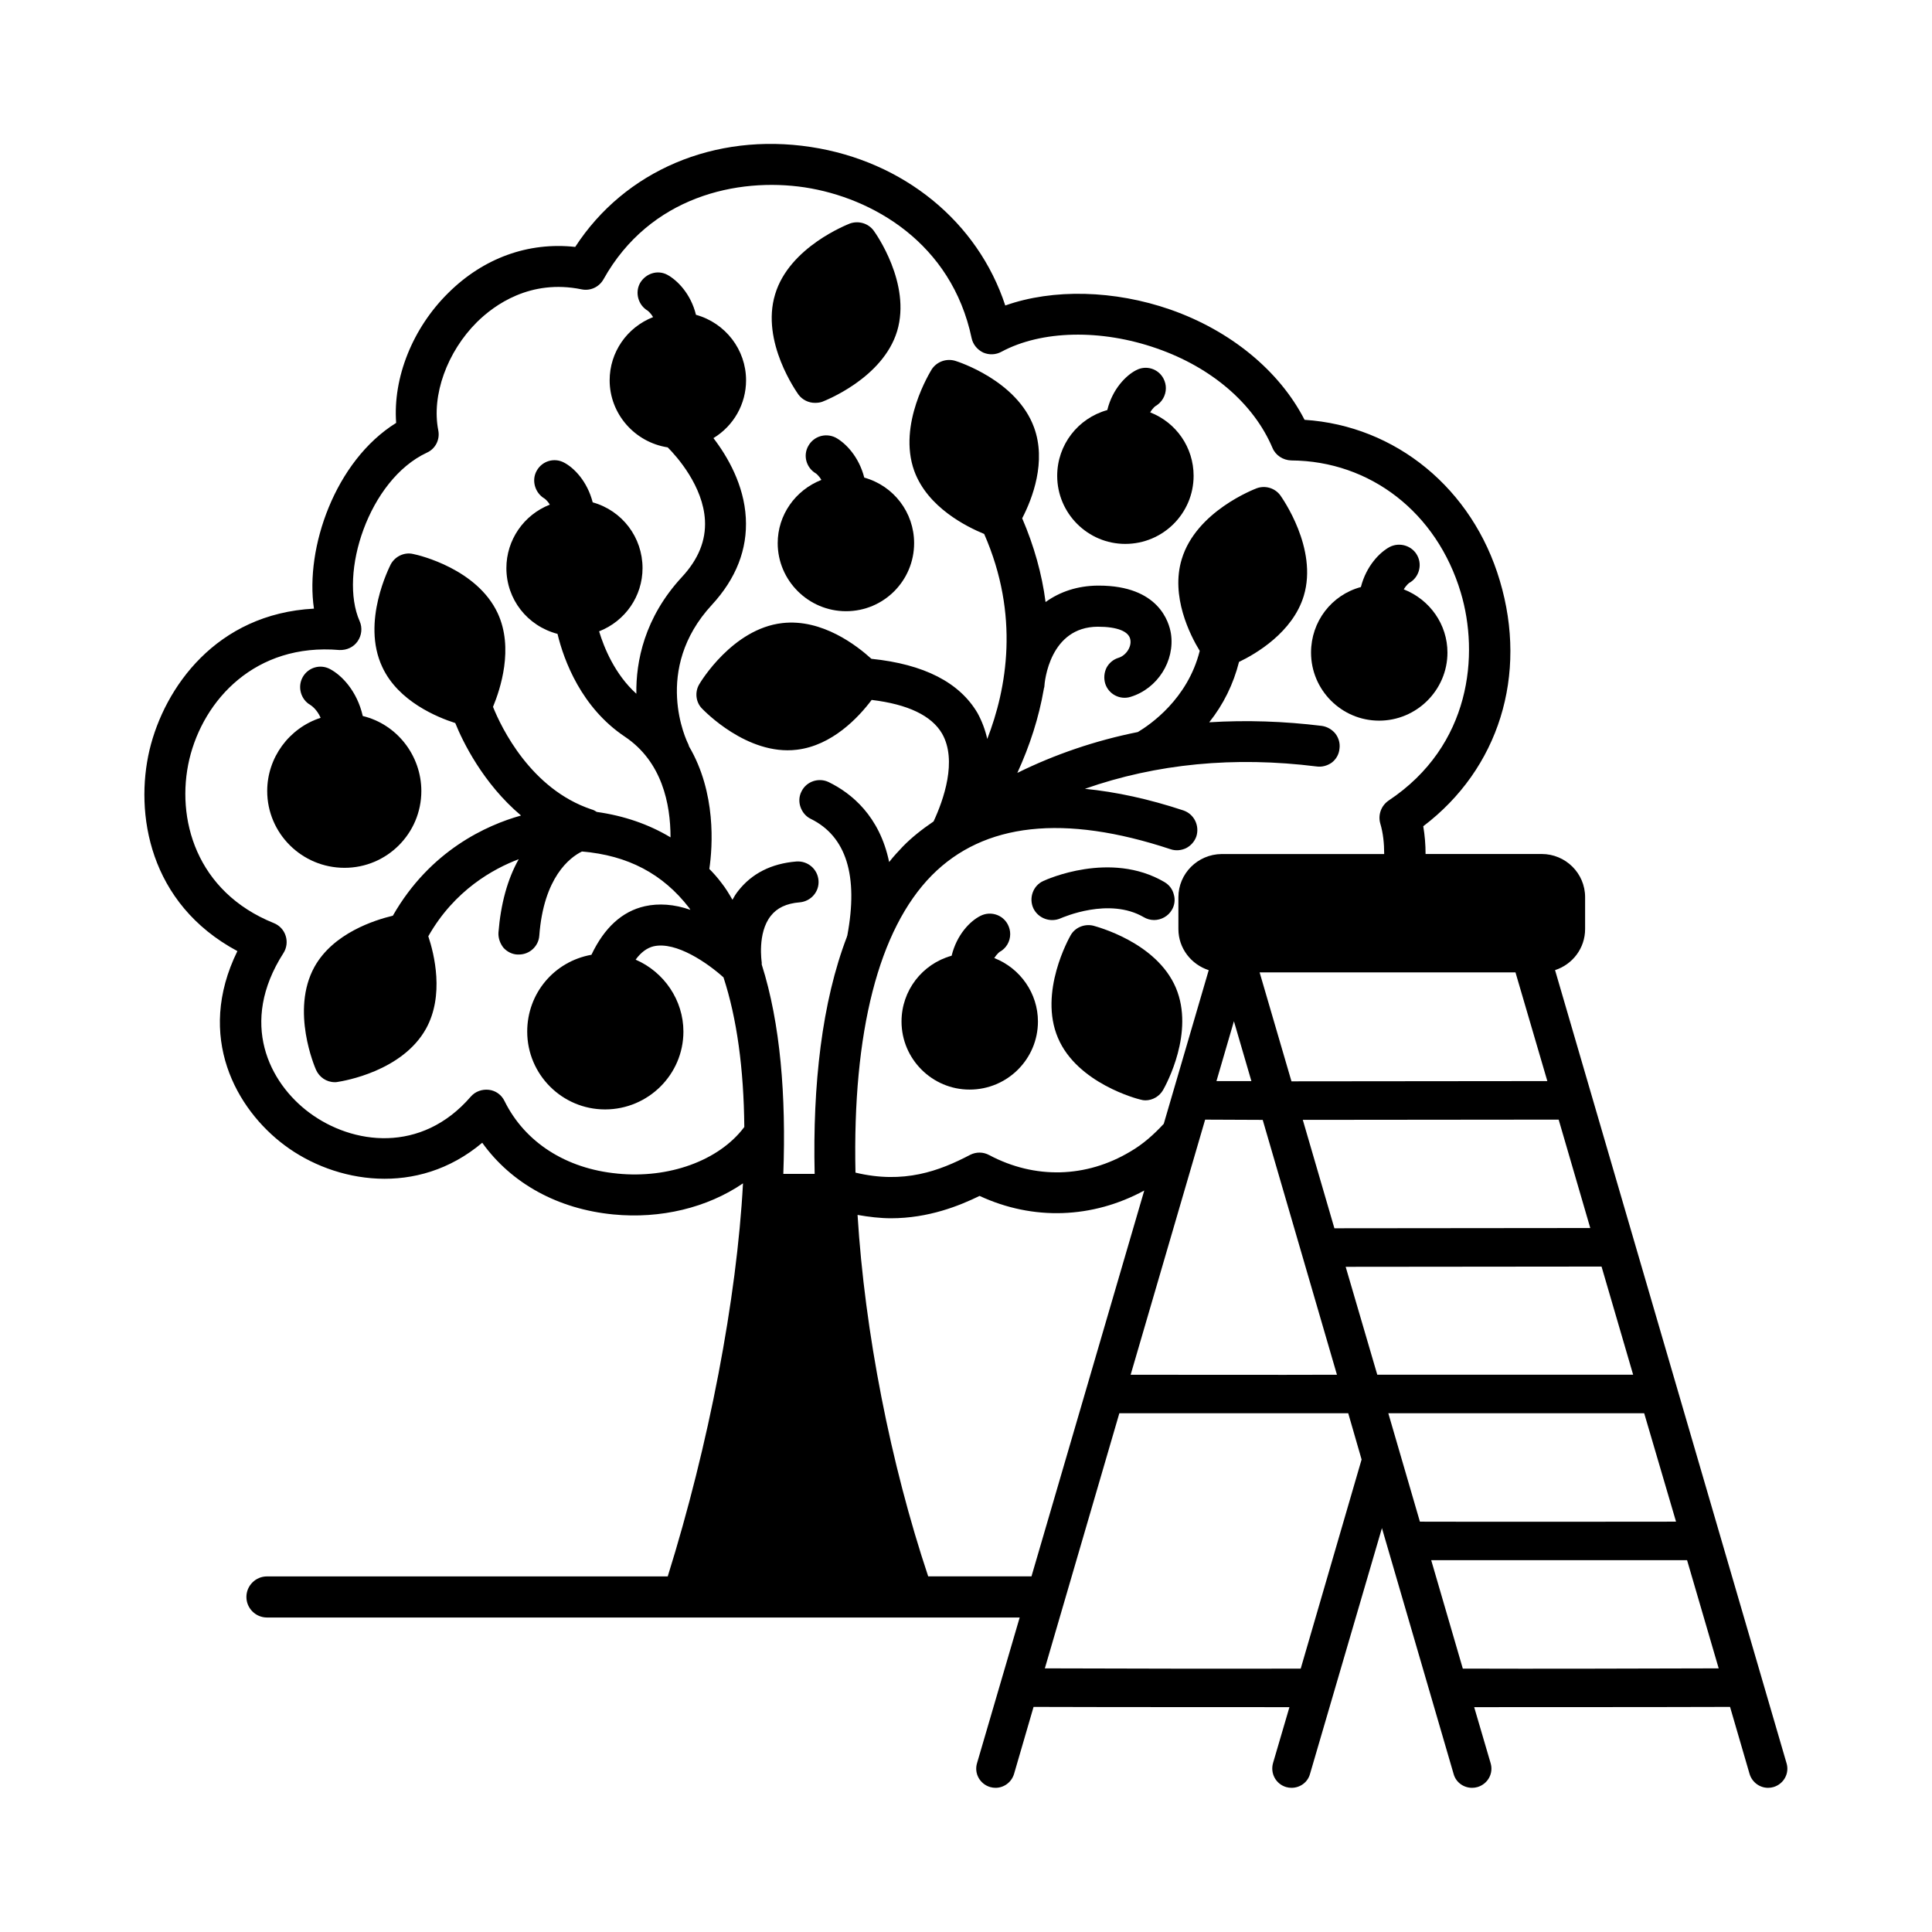
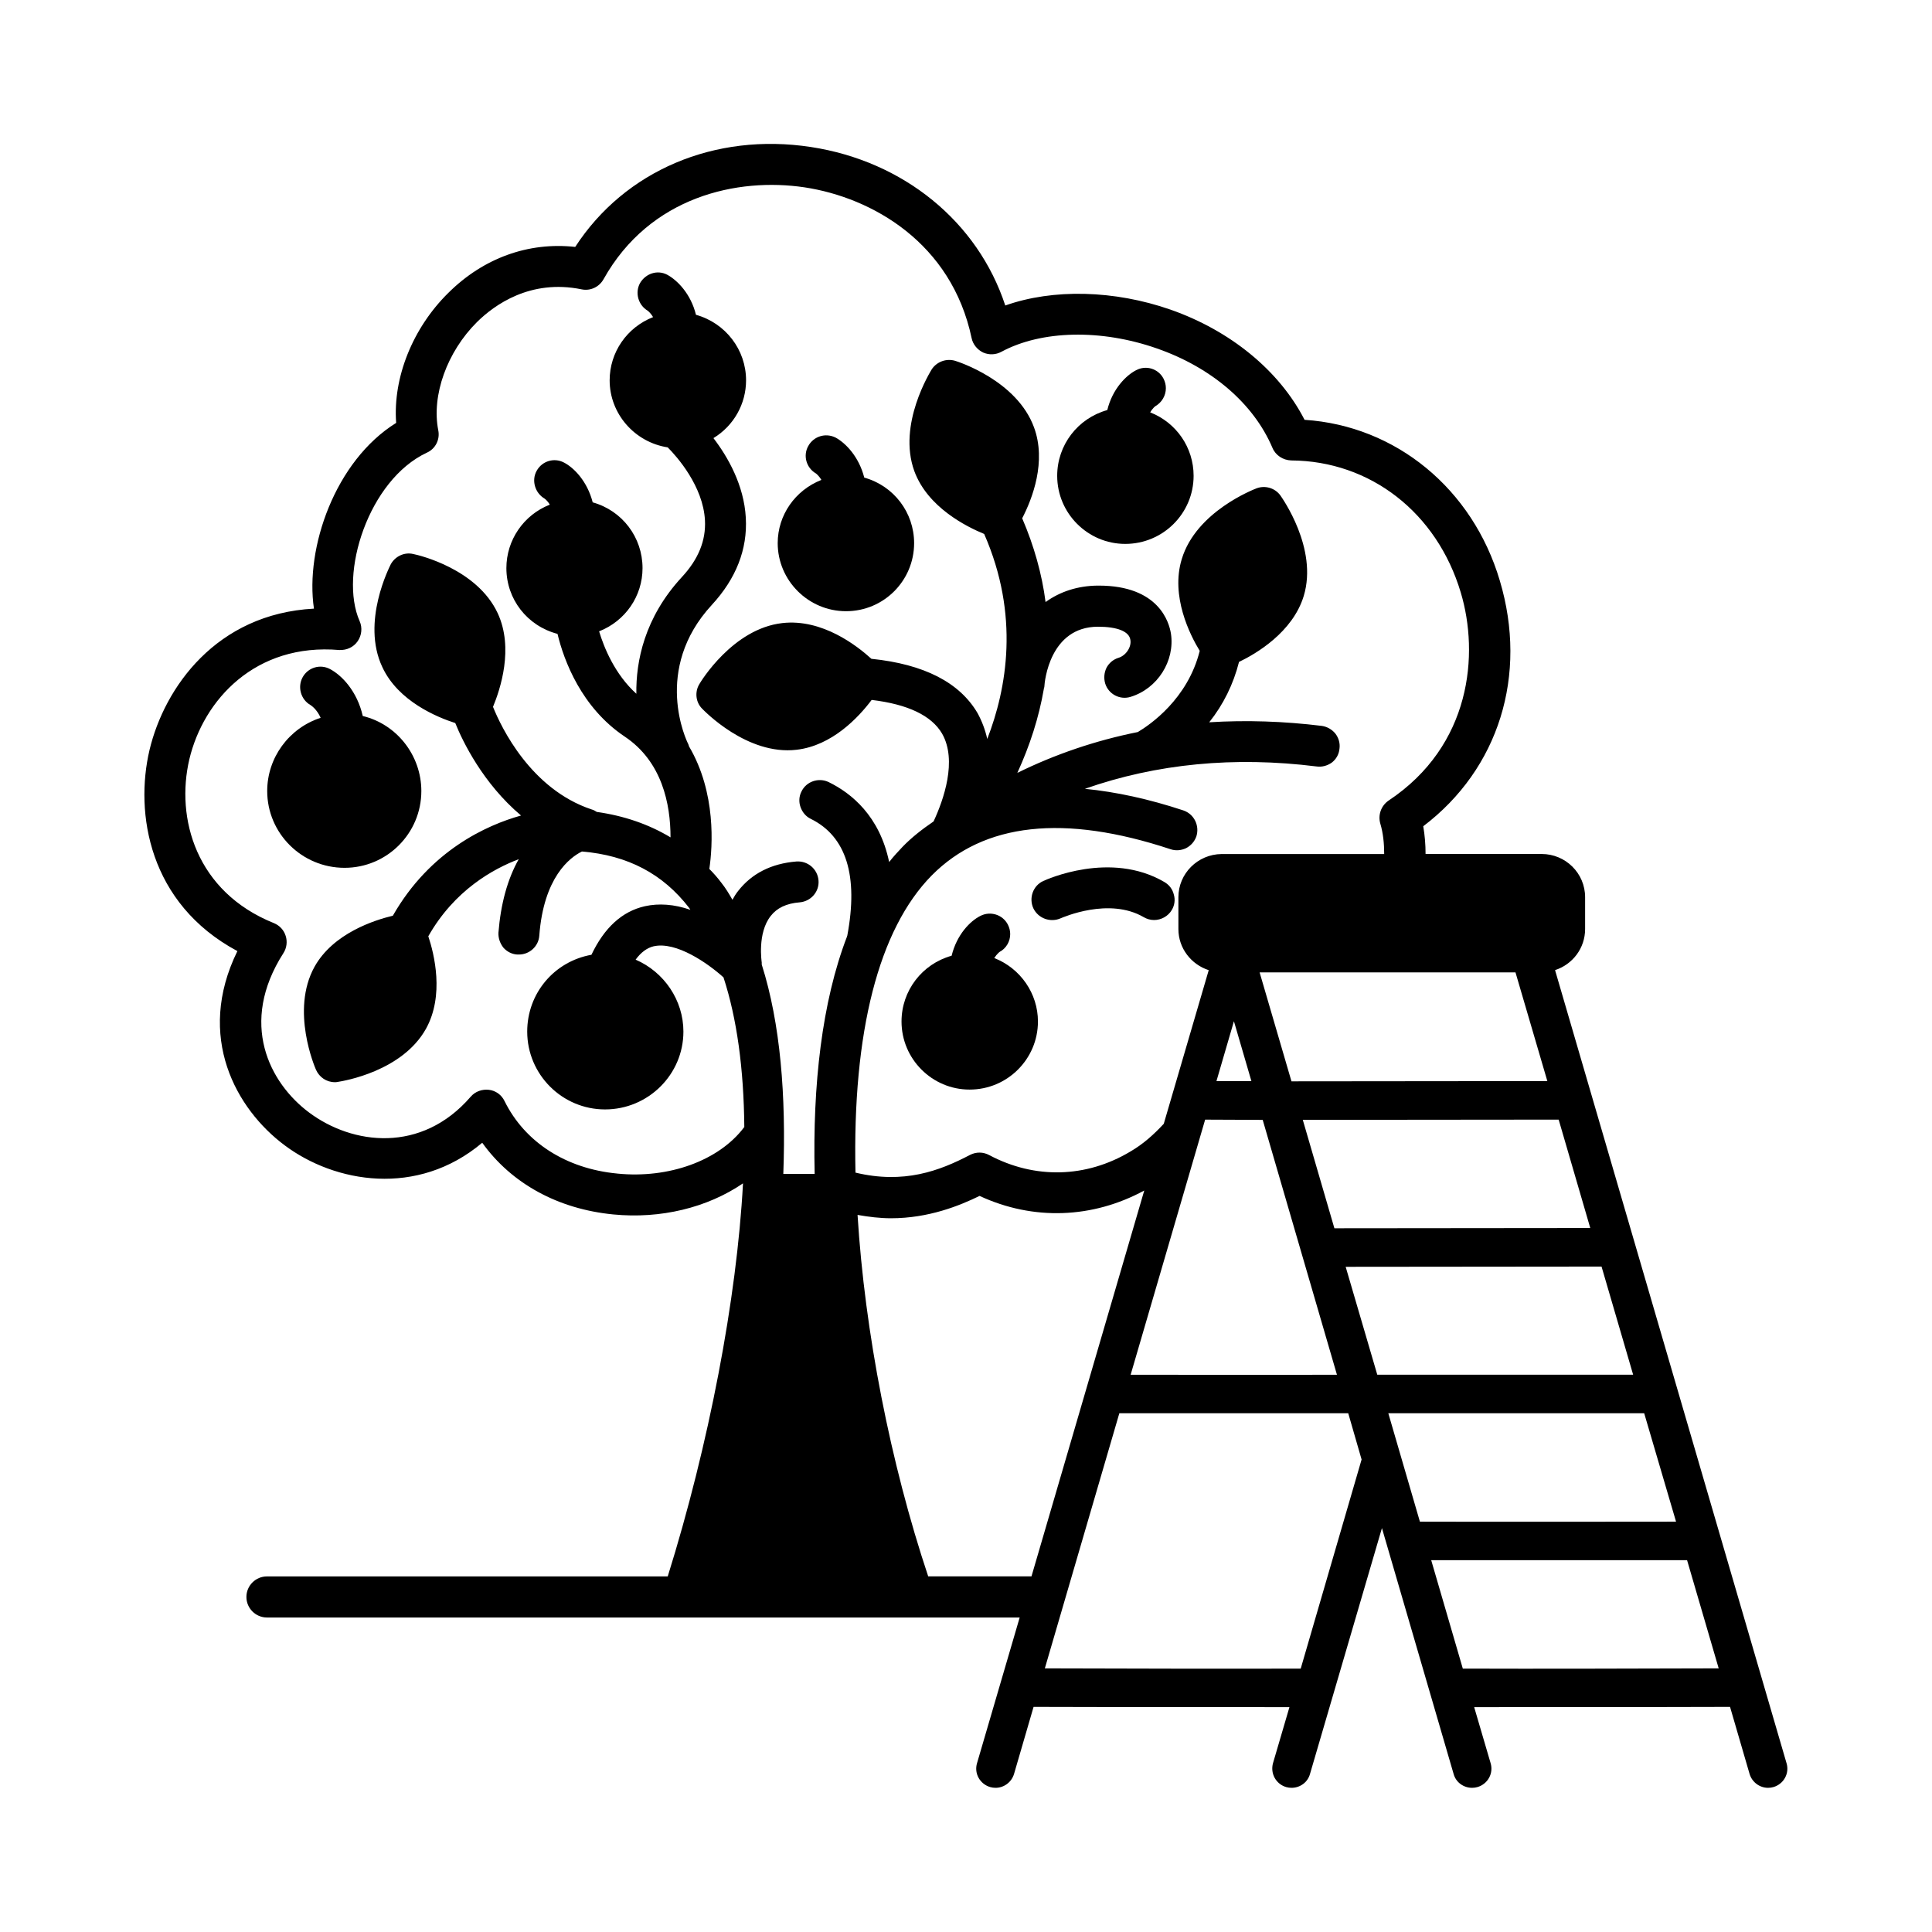
<svg xmlns="http://www.w3.org/2000/svg" fill="#000000" width="800px" height="800px" version="1.1" viewBox="144 144 512 512">
  <g>
    <path d="m425.12 387.34c0.543-0.203 12.801-5.652 21.992-0.273 0.816 0.477 1.77 0.75 2.723 0.75 1.906 0 3.746-1.02 4.699-2.656 0.75-1.227 0.953-2.723 0.543-4.086-0.34-1.43-1.227-2.586-2.519-3.336-14.297-8.375-31.316-0.613-32.066-0.273-2.723 1.227-3.879 4.492-2.656 7.215 1.293 2.727 4.562 3.887 7.285 2.66z" />
-     <path d="m433.7 389.31c-2.316-0.543-4.832 0.477-5.992 2.586-0.34 0.613-8.512 15.047-3.336 27.164 5.106 12.051 21.172 16.203 21.855 16.34 0.477 0.137 0.887 0.203 1.293 0.203 1.973 0 3.746-1.09 4.699-2.723 0.887-1.566 8.375-15.32 3.402-27.098-5.172-12.184-21.242-16.266-21.922-16.473z" />
-     <path d="m359.96 250.76c0.68 0 1.293-0.066 1.906-0.273 0.68-0.273 16.066-6.195 19.879-18.723 3.812-12.664-5.785-26.074-6.195-26.621-1.43-1.973-4.016-2.723-6.332-1.906-0.613 0.273-16.066 6.195-19.812 18.789-3.812 12.594 5.785 25.938 6.195 26.551 1.023 1.367 2.66 2.184 4.359 2.184z" />
    <path d="m407.49 397.89c0.75-1.156 1.43-1.633 1.43-1.633 1.77-0.953 2.793-2.793 2.793-4.699 0-0.887-0.203-1.703-0.613-2.519-1.363-2.656-4.629-3.676-7.285-2.316-2.723 1.363-6.262 4.969-7.625 10.555-7.828 2.18-13.277 9.258-13.277 17.43 0 9.941 8.102 18.043 18.043 18.043 10.008 0 18.109-8.102 18.109-18.043 0-7.418-4.629-14.094-11.574-16.816z" />
-     <path d="m509.48 334.98c9.941 0 18.109-8.102 18.109-18.043 0-7.422-4.629-14.023-11.574-16.75 0.68-1.156 1.43-1.703 1.43-1.703 2.519-1.363 3.539-4.629 2.18-7.215-1.363-2.656-4.699-3.676-7.352-2.316-2.656 1.43-6.195 5.039-7.625 10.621-7.828 2.109-13.207 9.191-13.207 17.359-0.004 9.945 8.098 18.047 18.039 18.047z" />
    <path d="m442.21 288.14c10.008 0 18.109-8.102 18.109-18.043 0-7.488-4.562-14.094-11.508-16.816 0.68-1.156 1.363-1.633 1.363-1.633 1.77-1.02 2.793-2.859 2.793-4.766 0-0.887-0.203-1.703-0.613-2.519-1.363-2.656-4.629-3.676-7.285-2.246-2.656 1.363-6.262 4.969-7.625 10.555-7.828 2.18-13.277 9.258-13.277 17.43 0 9.938 8.102 18.039 18.043 18.039z" />
    <path d="m373.04 270.57c-1.43-5.582-4.969-9.191-7.625-10.621-2.656-1.293-5.785-0.34-7.215 2.246-1.43 2.519-0.543 5.785 2.043 7.285 0 0 0.75 0.543 1.43 1.703-6.945 2.723-11.574 9.328-11.574 16.75 0 9.941 8.168 18.043 18.109 18.043 10.008 0 18.043-8.102 18.043-18.043-0.004-8.105-5.383-15.184-13.211-17.363z" />
    <path d="m255.66 353.63c0-9.395-6.469-17.703-15.523-19.879-1.496-6.606-5.582-10.824-8.715-12.461-2.586-1.363-5.785-0.41-7.215 2.18-1.43 2.586-0.477 5.922 2.043 7.352 0.203 0.137 1.703 1.09 2.723 3.402-8.375 2.723-14.16 10.555-14.16 19.402 0 11.234 9.191 20.355 20.492 20.355 11.23 0.008 20.355-9.117 20.355-20.352z" />
    <path d="m617.45 611.26-61.344-210.17c4.629-1.496 7.965-5.785 7.965-10.895v-8.441c0-6.332-5.176-11.438-11.508-11.438h-30.773c0-2.519-0.203-4.969-0.613-7.352 20.016-15.184 27.777-40.031 20.289-65.086-7.215-24.375-27.574-41.055-51.742-42.621-6.672-13.004-19.609-23.625-35.539-29.207-14.844-5.176-31.113-5.582-43.777-1.09-7.285-22.195-26.961-38.262-51.539-42.008-25.461-3.879-49.293 6.262-62.43 26.484-12.391-1.363-24.305 2.926-33.633 12.188-9.465 9.328-14.707 22.469-13.82 34.449-16.203 10.078-24.168 33.156-21.785 49.223-25.871 1.363-39.625 20.902-43.574 37.445-3.949 16.75-0.203 40.715 23.285 53.309-11.164 22.742-0.27 41.941 12.531 51.473 13.277 9.941 35.129 13.82 52.355-0.68 7.762 10.824 20.086 17.566 34.723 18.996 12.527 1.227 24.918-1.77 34.383-8.238-1.633 30.57-9.055 69.309-19.949 104.17l-106.21-0.004c-2.996 0-5.445 2.449-5.445 5.445 0 2.996 2.449 5.445 5.445 5.445h199.48l-11.301 38.602c-0.816 2.723 0.75 5.516 3.473 6.332 0.477 0.137 0.953 0.203 1.43 0.203 2.18 0 4.223-1.43 4.902-3.676l5.176-17.77c16.543 0.066 63.25 0.066 67.809 0.066l-4.356 14.844c-0.75 2.723 0.75 5.516 3.473 6.332 0.477 0.137 0.953 0.203 1.43 0.203 2.246 0 4.289-1.43 4.902-3.676l19.062-65.156 18.996 65.156c0.613 2.246 2.656 3.676 4.902 3.676 0.477 0 0.953-0.066 1.43-0.203 2.723-0.816 4.289-3.609 3.473-6.332l-4.356-14.844c4.562 0 51.266 0 67.809-0.066l5.176 17.77c0.68 2.246 2.723 3.676 4.902 3.676 0.477 0 0.953-0.066 1.43-0.203 2.715-0.812 4.281-3.606 3.465-6.328zm-60.387-170.55 8.375 28.73-67.809 0.066-8.375-28.73zm-78.434 0.07 19.676 67.539c-11.641 0.066-54.672 0-54.672 0l19.742-67.605zm-12.254-10.281 4.629-15.863 4.629 15.863zm79.246-28.801 8.441 28.801-67.809 0.066-8.441-28.867zm-238.02 53.309c-13.617-1.293-24.508-8.305-29.887-19.199-0.816-1.703-2.383-2.793-4.152-2.996-1.77-0.203-3.609 0.41-4.832 1.84-13.07 15.113-31.316 12.73-42.754 4.223-10.621-7.898-18.723-23.762-6.875-42.277 0.887-1.363 1.09-3.062 0.613-4.562-0.477-1.566-1.633-2.793-3.133-3.402-20.629-8.305-26.074-27.777-22.398-43.438 3.746-15.727 17.496-30.84 39.762-28.934 1.973 0.066 3.746-0.75 4.832-2.316 1.09-1.566 1.293-3.609 0.543-5.309-5.582-12.594 2.383-37.445 17.77-44.66 2.316-1.02 3.539-3.473 3.062-5.922-1.84-9.258 2.316-20.832 10.281-28.73 4.562-4.492 14.094-11.438 27.711-8.645 2.316 0.477 4.629-0.613 5.785-2.656 12.324-22.059 35.605-27.027 53.309-24.375 17.906 2.723 38.941 14.707 44.254 39.965 0.34 1.633 1.496 3.062 3.062 3.812 1.566 0.68 3.336 0.613 4.832-0.203 10.621-5.719 26.414-6.059 41.191-0.887 14.5 5.039 25.668 14.637 30.637 26.348 0.816 1.973 2.793 3.269 4.969 3.336 20.969 0.137 38.602 13.82 44.934 34.996 4.902 16.34 2.793 40.578-19.133 55.148-1.973 1.363-2.859 3.812-2.18 6.129 0.75 2.519 1.02 5.242 1.02 8.035h-43.098c-6.332 0.066-11.438 5.176-11.438 11.438v8.441c0 5.106 3.402 9.395 8.035 10.895l-11.914 40.715c-2.586 2.793-5.445 5.379-8.852 7.352-11.711 7.012-25.328 7.352-37.379 0.953-1.633-0.887-3.473-0.887-5.106-0.066-8.168 4.289-17.566 7.762-30.363 4.699-0.816-37.242 6.129-64.473 20.219-78.77 13.82-13.957 35.062-16.273 63.25-6.945 1.363 0.477 2.859 0.34 4.152-0.273 1.293-0.68 2.246-1.77 2.723-3.133 0.887-2.859-0.613-5.922-3.473-6.875-9.055-2.996-17.77-4.902-26.074-5.719 18.996-6.672 39.625-8.645 61.41-5.922 1.43 0.203 2.859-0.203 4.016-1.02 1.156-0.887 1.906-2.18 2.043-3.676 0.203-1.43-0.203-2.859-1.09-4.016-0.887-1.09-2.18-1.84-3.609-2.043-10.008-1.227-20.016-1.566-29.82-0.953 3.746-4.699 6.398-10.078 7.898-16 4.426-2.109 14.23-7.828 17.156-17.496 3.812-12.594-5.785-26.008-6.195-26.621-1.43-1.973-4.016-2.723-6.262-1.906-0.68 0.273-16.066 6.129-19.879 18.789-2.996 9.805 2.18 20.086 4.766 24.305-3.199 12.801-13.207 19.609-16.406 21.516-11.234 2.246-21.992 5.922-31.93 10.824 3.336-7.285 5.719-14.707 7.012-22.195 0-0.137 0.066-0.34 0.137-0.543 0.066-1.633 1.496-15.93 14.16-16 5.176 0 8.305 1.227 8.645 3.473 0.34 1.906-1.156 4.152-3.133 4.766-1.363 0.41-2.519 1.363-3.199 2.656-0.613 1.293-0.75 2.723-0.34 4.152 0.887 2.859 3.949 4.426 6.738 3.539 7.148-2.18 11.777-9.531 10.688-16.75-0.477-2.996-3.199-12.73-19.133-12.73h-0.34c-5.242 0.066-9.871 1.566-13.754 4.356-0.953-7.422-3.062-14.91-6.195-22.195 2.723-5.242 6.469-15.047 3.133-24.102-4.562-12.461-20.219-17.43-20.902-17.633-2.316-0.68-4.832 0.203-6.195 2.246-0.34 0.613-9.121 14.57-4.629 26.961 3.539 9.668 13.891 14.773 18.52 16.68 9.465 21.582 5.992 40.984 0.816 54.328-0.543-2.449-1.43-4.766-2.586-6.875-4.766-8.102-14.16-12.938-28.117-14.367-3.746-3.402-13.004-10.688-23.625-9.465-13.141 1.496-21.648 15.59-21.992 16.203-1.227 2.043-0.953 4.766 0.75 6.469 0.477 0.477 11.914 12.461 25.055 10.895 9.395-1.09 16.406-8.578 19.879-13.207 9.602 1.156 15.863 4.152 18.656 8.918 4.086 7.148 0.41 17.566-2.246 23.285-3.199 2.18-5.922 4.356-8.168 6.672-1.156 1.227-2.383 2.519-3.609 4.086-2.519-12.188-10.008-18.246-16-21.172-2.656-1.293-5.922-0.203-7.215 2.449-0.68 1.293-0.75 2.793-0.273 4.152 0.477 1.363 1.43 2.519 2.723 3.133 9.395 4.629 12.664 15.047 9.668 30.977l-0.066 0.066v0.137c-6.672 17.359-9.121 39.352-8.578 62.906h-8.305c0.75-20.629-0.75-39.828-5.719-55.488v-0.543c0-0.066-1.227-7.762 2.383-12.324 1.633-2.109 4.152-3.336 7.691-3.609 2.996-0.273 5.242-2.859 4.969-5.856-0.273-2.996-2.859-5.176-5.856-4.969-6.672 0.543-11.848 3.199-15.453 7.828-0.543 0.68-1.02 1.43-1.496 2.316-0.887-1.566-1.84-3.133-2.926-4.492-1.02-1.363-2.109-2.586-3.199-3.676 0.887-5.992 1.84-20.219-5.379-32.477-0.066-0.137-0.066-0.34-0.203-0.613-0.41-0.75-9.602-19.742 6.262-36.902 6.398-6.945 9.465-14.707 8.988-23.078-0.477-8.645-4.766-16.137-8.578-21.105 5.379-3.269 8.645-9.055 8.645-15.32 0-8.102-5.445-15.184-13.277-17.359-1.363-5.582-4.969-9.191-7.625-10.621-2.586-1.363-5.719-0.34-7.215 2.246-1.363 2.519-0.477 5.785 2.043 7.285 0 0 0.75 0.543 1.43 1.703-6.945 2.723-11.508 9.328-11.508 16.75 0 8.852 6.606 16.406 15.387 17.77 2.449 2.449 9.395 10.281 9.871 19.336 0.273 5.309-1.703 10.281-6.129 15.047-9.941 10.758-12.188 22.398-12.051 30.91-5.719-5.176-8.578-12.254-9.871-16.543 6.945-2.723 11.508-9.328 11.508-16.75 0-8.168-5.379-15.25-13.207-17.43-1.43-5.582-4.969-9.191-7.625-10.555-2.586-1.363-5.785-0.41-7.215 2.18-1.43 2.519-0.477 5.856 2.043 7.352 0 0 0.75 0.477 1.43 1.633-6.945 2.723-11.508 9.395-11.508 16.816 0 8.238 5.516 15.32 13.547 17.43 1.703 7.082 6.332 19.539 17.836 27.234 9.871 6.606 12.117 17.836 12.117 26.688-5.785-3.473-12.324-5.719-19.539-6.738-0.41-0.273-0.887-0.543-1.43-0.68-16.066-5.379-23.898-21.719-26.074-27.164 1.906-4.629 5.582-15.523 1.227-24.852-5.445-11.641-20.629-15.32-22.398-15.66-2.316-0.543-4.766 0.613-5.922 2.723-0.273 0.613-7.898 15.25-2.246 27.234 4.223 9.121 14.637 13.344 19.336 14.844 1.973 4.902 7.352 16 17.43 24.508-9.055 2.519-24.102 9.258-33.973 26.551-4.832 1.156-15.797 4.629-20.766 13.547-6.398 11.574 0.137 26.688 0.41 27.301 0.887 1.973 2.793 3.269 4.969 3.269 0.273 0 0.477 0 0.75-0.066 1.77-0.273 17.156-2.859 23.422-14.094 4.902-8.852 2.18-19.812 0.613-24.508 6.945-12.254 17.293-17.906 23.965-20.426-2.996 5.309-4.766 11.848-5.379 19.473-0.066 1.43 0.41 2.793 1.293 3.949 0.953 1.09 2.316 1.77 3.676 1.84h0.477c2.793 0 5.176-2.18 5.379-4.969 1.156-15.523 8.102-20.766 11.301-22.332 12.188 1.02 21.445 5.922 28.391 14.91 0.137 0.137 0.203 0.34 0.34 0.543-4.289-1.496-8.375-1.77-12.051-0.953-6.059 1.363-10.758 5.719-14.16 12.867-9.871 1.77-17.02 10.211-17.02 20.355 0 11.371 9.258 20.629 20.629 20.629 11.438 0 20.766-9.258 20.766-20.629 0-8.305-5.106-15.797-12.664-19.062 1.43-1.973 3.062-3.133 4.766-3.539 5.992-1.363 14.367 4.492 18.52 8.238 3.539 10.824 5.379 24.168 5.516 39.691-0.066 0-0.137 0.066-0.137 0.137-6.68 8.766-19.887 13.531-33.504 12.168zm109.75 106.75h-27.367c-10.008-29.957-16.816-64.812-18.723-95.793 3.062 0.543 6.059 0.887 8.852 0.887 10.008 0 18.18-3.336 23.488-5.922 14.23 6.606 29.957 5.992 43.641-1.43zm71.352 24.441c-19.336 0.066-45.887 0-67.809-0.066l19.742-67.605h60.66l3.539 12.254zm20.289-77.887-8.375-28.594 67.809-0.066 8.375 28.664c0-0.004-67.402-0.004-67.809-0.004zm2.926 10.215h67.809l8.441 28.73s-53.719 0.066-67.879 0zm19.742 67.672-8.375-28.73h67.809l8.375 28.664c-21.918 0.066-48.473 0.137-67.809 0.066z" />
  </g>
</svg>